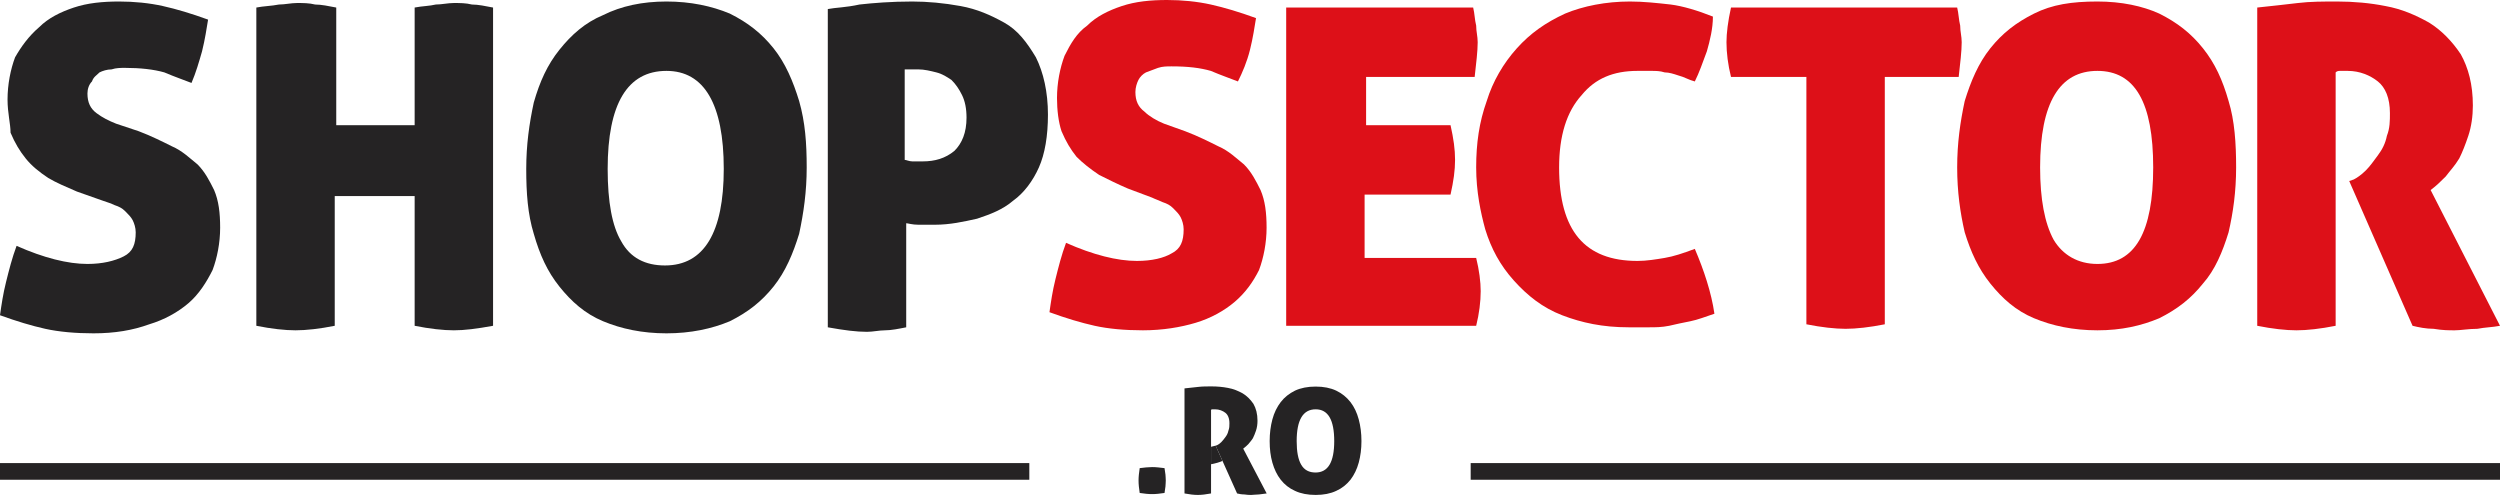
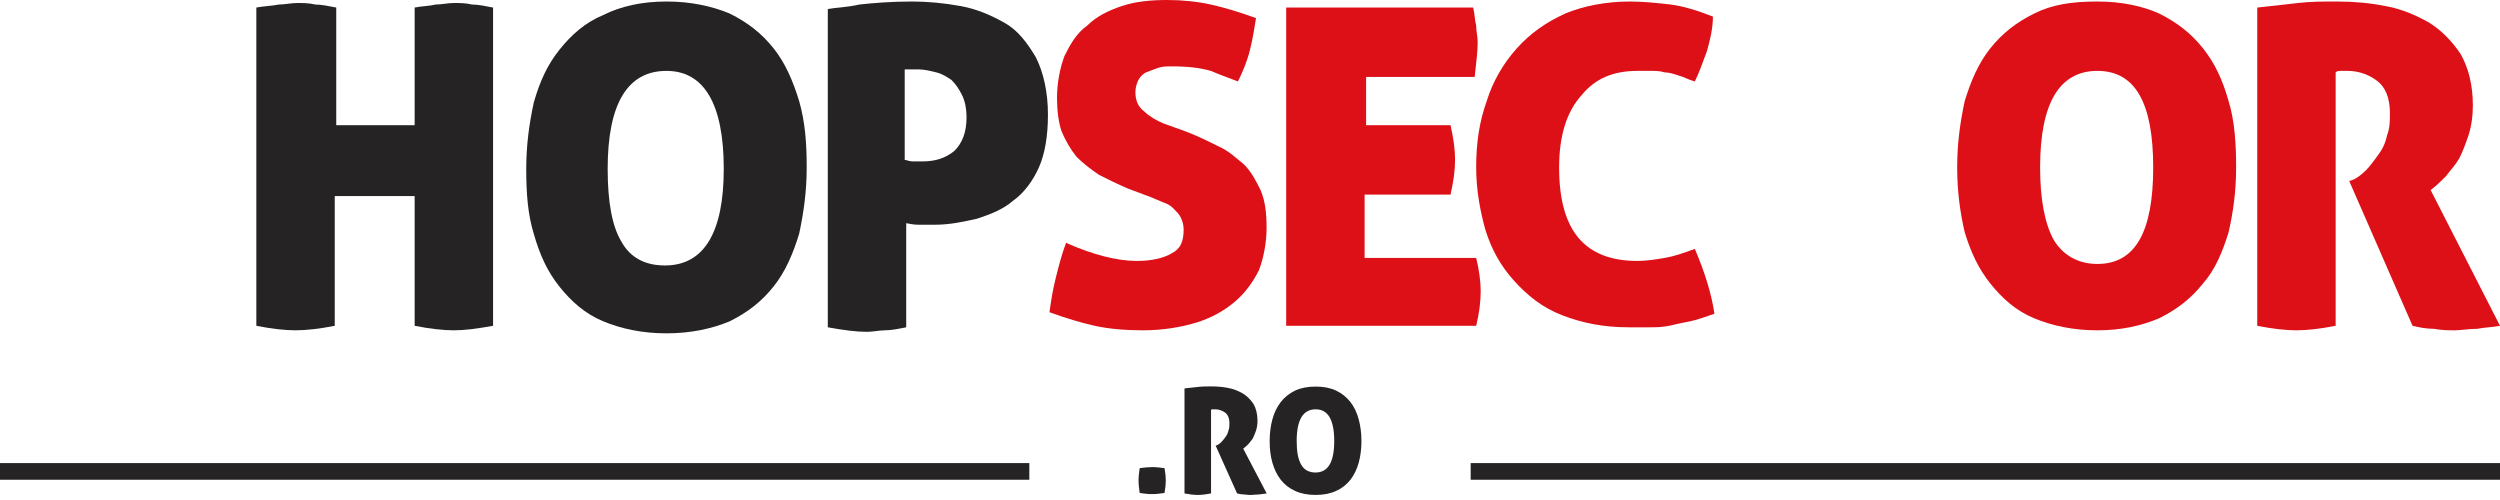
<svg xmlns="http://www.w3.org/2000/svg" width="200" height="40" viewBox="0 0 200 40" fill="none">
  <g clip-path="url(#clip0_141_111)">
    <path d="M82.346 37.047H0V38.38H82.346V37.047Z" fill="#252324" />
    <path d="M200 37.047H117.654V38.38H200V37.047Z" fill="#252324" />
    <path d="M93.162 37.451C92.987 37.434 92.811 37.409 92.645 37.392C92.486 37.376 92.328 37.367 92.169 37.367C92.019 37.367 91.852 37.376 91.693 37.392C91.535 37.409 91.36 37.426 91.176 37.451C91.151 37.634 91.126 37.801 91.109 37.968C91.093 38.127 91.084 38.285 91.084 38.435C91.084 38.594 91.093 38.761 91.109 38.919C91.126 39.078 91.151 39.253 91.176 39.437C91.36 39.462 91.526 39.487 91.693 39.503C91.852 39.52 92.019 39.528 92.169 39.528C92.328 39.528 92.486 39.52 92.645 39.503C92.811 39.487 92.987 39.462 93.162 39.437C93.195 39.253 93.22 39.078 93.237 38.919C93.245 38.761 93.262 38.594 93.262 38.435C93.262 38.285 93.245 38.127 93.237 37.968C93.22 37.801 93.195 37.626 93.162 37.451Z" fill="#252324" />
    <path d="M108.04 32.169C107.731 31.777 107.364 31.477 106.897 31.251C106.438 31.034 105.887 30.926 105.253 30.926C104.619 30.926 104.06 31.034 103.601 31.251C103.142 31.477 102.758 31.777 102.457 32.169C102.157 32.561 101.932 33.02 101.79 33.554C101.648 34.088 101.573 34.664 101.573 35.29C101.573 35.907 101.64 36.483 101.79 37.009C101.94 37.534 102.157 37.993 102.457 38.377C102.758 38.761 103.133 39.061 103.601 39.27C104.06 39.487 104.619 39.595 105.253 39.595C105.887 39.595 106.438 39.487 106.897 39.27C107.364 39.061 107.731 38.761 108.04 38.377C108.332 37.993 108.557 37.534 108.699 37.009C108.841 36.491 108.916 35.907 108.916 35.29C108.916 34.664 108.841 34.08 108.699 33.554C108.557 33.02 108.34 32.561 108.04 32.169ZM105.244 37.801C104.727 37.801 104.343 37.601 104.101 37.184C103.851 36.767 103.734 36.132 103.734 35.29C103.734 33.587 104.243 32.745 105.253 32.745C106.246 32.745 106.738 33.587 106.738 35.29C106.738 36.967 106.246 37.801 105.244 37.801Z" fill="#252324" />
    <path d="M94.76 31.072C95.169 31.032 95.496 30.992 95.863 30.952C96.19 30.912 96.557 30.912 96.925 30.912C97.374 30.912 97.823 30.952 98.232 31.032C98.681 31.111 99.049 31.271 99.416 31.47C99.743 31.669 100.029 31.948 100.274 32.306C100.478 32.665 100.6 33.103 100.6 33.661C100.6 33.939 100.56 34.218 100.478 34.457C100.396 34.696 100.314 34.895 100.233 35.055C100.11 35.254 99.988 35.373 99.865 35.533C99.743 35.652 99.62 35.772 99.457 35.891L101.335 39.476C101.131 39.516 100.927 39.516 100.723 39.555C100.478 39.555 100.274 39.595 100.11 39.595C99.947 39.595 99.784 39.595 99.539 39.555C99.334 39.555 99.13 39.516 98.967 39.476L98.3 37.989L97.966 37.245L97.799 36.873L97.252 35.652L97.374 35.612C97.456 35.572 97.578 35.493 97.701 35.373C97.823 35.254 97.905 35.134 98.028 34.975C98.15 34.816 98.232 34.656 98.272 34.457C98.354 34.258 98.354 34.059 98.354 33.86C98.354 33.462 98.232 33.183 98.028 33.023C97.823 32.864 97.537 32.745 97.211 32.745C97.129 32.745 97.047 32.745 97.007 32.745C96.966 32.745 96.925 32.745 96.884 32.784V35.743V37.14V39.476C96.476 39.555 96.108 39.595 95.822 39.595C95.536 39.595 95.169 39.555 94.76 39.476V31.072Z" fill="#252324" />
-     <path d="M97.799 36.873L97.252 35.652L96.884 35.743V37.14C97.211 37.08 97.58 36.977 97.799 36.873Z" fill="#252324" />
    <path d="M94.813 10.498C95.778 10.86 96.743 11.342 97.467 11.704C98.311 12.066 98.914 12.67 99.517 13.152C100.121 13.756 100.482 14.48 100.844 15.204C101.206 16.048 101.327 17.014 101.327 18.22C101.327 19.427 101.086 20.634 100.724 21.599C100.241 22.564 99.638 23.409 98.794 24.133C97.949 24.857 96.864 25.46 95.657 25.822C94.451 26.184 93.004 26.425 91.435 26.425C89.988 26.425 88.661 26.305 87.575 26.063C86.49 25.822 85.283 25.46 83.957 24.977C84.077 24.133 84.198 23.288 84.439 22.323C84.68 21.358 84.922 20.392 85.283 19.427C87.455 20.392 89.385 20.875 90.953 20.875C92.159 20.875 93.124 20.634 93.727 20.271C94.451 19.91 94.692 19.306 94.692 18.341C94.692 17.979 94.572 17.617 94.451 17.376C94.331 17.134 94.089 16.893 93.848 16.652C93.607 16.41 93.365 16.29 93.004 16.169C92.762 16.048 92.4 15.928 92.159 15.807L90.229 15.083C89.385 14.721 88.661 14.359 87.937 13.997C87.213 13.514 86.61 13.032 86.128 12.549C85.645 11.946 85.283 11.342 84.922 10.498C84.68 9.774 84.56 8.808 84.56 7.843C84.56 6.636 84.801 5.43 85.163 4.465C85.645 3.499 86.128 2.655 86.972 2.051C87.696 1.327 88.661 0.845 89.747 0.483C90.832 0.121 92.039 0 93.365 0C94.572 0 95.778 0.121 96.864 0.362C97.949 0.603 99.156 0.965 100.482 1.448C100.362 2.172 100.241 3.017 100 3.982C99.759 4.947 99.397 5.792 99.035 6.516C98.432 6.275 97.708 6.033 96.864 5.671C96.019 5.43 95.054 5.309 93.727 5.309C93.365 5.309 93.004 5.309 92.642 5.43C92.28 5.551 92.039 5.671 91.677 5.792C91.435 5.913 91.194 6.154 91.074 6.395C90.953 6.636 90.832 6.998 90.832 7.36C90.832 8.084 91.074 8.567 91.556 8.929C91.918 9.291 92.521 9.653 93.124 9.894L94.813 10.498Z" fill="#DD1018" />
    <path d="M116.405 12.79C116.405 13.635 116.285 14.48 116.043 15.566H109.168V20.634H118.094C118.335 21.599 118.456 22.564 118.456 23.288C118.456 24.133 118.335 25.098 118.094 26.063H102.895V0.603H117.853C117.973 1.086 117.973 1.569 118.094 2.051C118.094 2.534 118.215 2.896 118.215 3.379C118.215 4.103 118.094 5.068 117.973 6.154H109.288V10.015H116.043C116.285 11.101 116.405 11.946 116.405 12.79Z" fill="#DD1018" />
    <path d="M124.729 13.394C124.729 18.462 126.779 20.875 131.001 20.875C131.725 20.875 132.449 20.754 133.172 20.634C133.896 20.513 134.62 20.271 135.585 19.91C136.309 21.599 136.912 23.409 137.153 25.098C136.429 25.339 135.826 25.581 135.223 25.701C134.62 25.822 134.017 25.943 133.534 26.063C132.931 26.184 132.449 26.184 131.966 26.184C131.484 26.184 130.881 26.184 130.277 26.184C128.227 26.184 126.538 25.822 124.97 25.219C123.402 24.615 122.195 23.65 121.11 22.443C120.024 21.237 119.3 19.91 118.818 18.341C118.456 17.014 118.094 15.324 118.094 13.394C118.094 11.463 118.335 9.774 118.938 8.084C119.421 6.516 120.265 5.068 121.351 3.861C122.437 2.655 123.643 1.81 125.211 1.086C126.659 0.483 128.468 0.121 130.398 0.121C131.484 0.121 132.569 0.241 133.655 0.362C134.62 0.483 135.826 0.845 137.033 1.327C137.033 2.293 136.791 3.258 136.55 4.103C136.188 5.068 135.947 5.792 135.585 6.516C135.103 6.395 134.741 6.154 134.258 6.033C133.896 5.913 133.534 5.792 133.172 5.792C132.811 5.671 132.449 5.671 132.087 5.671C131.725 5.671 131.363 5.671 131.001 5.671C129.071 5.671 127.624 6.275 126.538 7.602C125.332 8.929 124.729 10.86 124.729 13.394Z" fill="#DD1018" />
-     <path d="M144.391 6.154H138.48C138.239 5.189 138.118 4.223 138.118 3.379C138.118 2.655 138.239 1.689 138.48 0.603H156.574C156.695 1.086 156.695 1.569 156.815 2.051C156.815 2.534 156.936 2.896 156.936 3.379C156.936 4.103 156.815 5.068 156.695 6.154H150.784V25.943C149.578 26.184 148.492 26.305 147.648 26.305C146.803 26.305 145.718 26.184 144.511 25.943V6.154H144.391Z" fill="#DD1018" />
    <path d="M156.574 13.394C156.574 11.463 156.815 9.774 157.177 8.084C157.66 6.516 158.263 5.068 159.228 3.861C160.193 2.655 161.279 1.81 162.726 1.086C164.174 0.362 165.742 0.121 167.792 0.121C169.723 0.121 171.411 0.483 172.738 1.086C174.186 1.81 175.271 2.655 176.236 3.861C177.201 5.068 177.805 6.395 178.287 8.084C178.77 9.653 178.89 11.463 178.89 13.394C178.89 15.324 178.649 17.014 178.287 18.582C177.805 20.151 177.201 21.599 176.236 22.685C175.271 23.891 174.186 24.736 172.738 25.46C171.291 26.063 169.723 26.425 167.792 26.425C165.862 26.425 164.174 26.063 162.726 25.46C161.279 24.857 160.193 23.891 159.228 22.685C158.263 21.478 157.66 20.151 157.177 18.582C156.815 17.014 156.574 15.324 156.574 13.394ZM172.256 13.394C172.256 8.205 170.808 5.671 167.792 5.671C164.777 5.671 163.209 8.205 163.209 13.394C163.209 15.928 163.571 17.858 164.294 19.186C165.018 20.392 166.224 21.116 167.792 21.116C170.808 21.116 172.256 18.582 172.256 13.394Z" fill="#DD1018" />
    <path d="M180.579 0.603C181.785 0.483 182.75 0.362 183.836 0.241C184.801 0.121 185.887 0.121 186.972 0.121C188.299 0.121 189.626 0.241 190.832 0.483C192.159 0.724 193.245 1.207 194.33 1.81C195.296 2.413 196.14 3.258 196.864 4.344C197.467 5.43 197.829 6.757 197.829 8.446C197.829 9.291 197.708 10.136 197.467 10.86C197.226 11.584 196.984 12.187 196.743 12.67C196.381 13.273 196.019 13.635 195.657 14.118C195.296 14.48 194.934 14.842 194.451 15.204L200 26.063C199.397 26.184 198.794 26.184 198.191 26.305C197.467 26.305 196.864 26.425 196.381 26.425C195.899 26.425 195.416 26.425 194.692 26.305C194.089 26.305 193.486 26.184 193.004 26.063L187.937 14.48L188.299 14.359C188.54 14.238 188.902 13.997 189.264 13.635C189.626 13.273 189.867 12.911 190.229 12.428C190.591 11.946 190.832 11.463 190.953 10.86C191.194 10.256 191.194 9.653 191.194 9.05C191.194 7.843 190.832 6.998 190.229 6.516C189.626 6.033 188.782 5.671 187.817 5.671C187.575 5.671 187.334 5.671 187.213 5.671C187.093 5.671 186.972 5.671 186.852 5.792V26.063C185.645 26.305 184.56 26.425 183.715 26.425C182.871 26.425 181.785 26.305 180.579 26.063V0.603Z" fill="#DD1018" />
-     <path fill-rule="evenodd" clip-rule="evenodd" d="M11.098 10.498C12.063 10.86 13.028 11.342 13.752 11.704C14.596 12.066 15.199 12.67 15.802 13.152C16.405 13.756 16.767 14.48 17.129 15.204C17.491 16.048 17.612 17.014 17.612 18.22C17.612 19.427 17.37 20.634 17.008 21.599C16.526 22.564 15.923 23.529 15.078 24.253C14.234 24.977 13.148 25.581 11.942 25.943C10.615 26.425 9.168 26.667 7.479 26.667C6.031 26.667 4.704 26.546 3.619 26.305C2.533 26.063 1.327 25.701 0 25.219C0.121 24.374 0.241 23.529 0.483 22.564C0.724 21.599 0.965 20.634 1.327 19.668C3.498 20.634 5.428 21.116 6.996 21.116C8.203 21.116 9.168 20.875 9.891 20.513C10.615 20.151 10.857 19.547 10.857 18.582C10.857 18.22 10.736 17.858 10.615 17.617C10.495 17.376 10.253 17.134 10.012 16.893C9.771 16.652 9.53 16.531 9.168 16.41C8.926 16.29 8.565 16.169 8.203 16.048L6.152 15.324C5.308 14.962 4.463 14.6 3.86 14.238C3.136 13.756 2.533 13.273 2.051 12.67C1.568 12.066 1.206 11.463 0.844 10.618C0.844 9.894 0.603 9.05 0.603 7.964C0.603 6.757 0.844 5.551 1.206 4.585C1.689 3.741 2.292 2.896 3.136 2.172C3.86 1.448 4.825 0.965 5.911 0.603C6.996 0.241 8.203 0.121 9.53 0.121C10.736 0.121 11.942 0.241 13.028 0.483C14.113 0.724 15.32 1.086 16.647 1.569C16.526 2.293 16.405 3.137 16.164 4.103C15.923 4.947 15.681 5.792 15.32 6.636C14.716 6.395 13.993 6.154 13.148 5.792C12.304 5.551 11.218 5.43 10.012 5.43C9.65 5.43 9.288 5.43 8.926 5.551C8.565 5.551 8.203 5.671 7.961 5.792C7.72 6.033 7.479 6.154 7.358 6.516C7.117 6.757 6.996 7.119 6.996 7.481C6.996 8.205 7.238 8.688 7.72 9.05C8.203 9.412 8.685 9.653 9.288 9.894L11.098 10.498Z" fill="#252324" />
    <path fill-rule="evenodd" clip-rule="evenodd" d="M42.099 13.514C42.099 11.584 42.34 9.894 42.702 8.205C43.185 6.516 43.788 5.189 44.753 3.982C45.718 2.775 46.803 1.81 48.251 1.207C49.699 0.483 51.387 0.121 53.317 0.121C55.247 0.121 56.936 0.483 58.384 1.086C59.831 1.81 60.917 2.655 61.882 3.861C62.847 5.068 63.45 6.516 63.932 8.084C64.415 9.774 64.536 11.463 64.536 13.394C64.536 15.324 64.294 17.014 63.932 18.703C63.45 20.271 62.847 21.72 61.882 22.926C60.917 24.133 59.831 24.977 58.384 25.701C56.936 26.305 55.247 26.667 53.317 26.667C51.387 26.667 49.699 26.305 48.251 25.701C46.803 25.098 45.718 24.133 44.753 22.926C43.788 21.72 43.185 20.392 42.702 18.703C42.22 17.134 42.099 15.445 42.099 13.514ZM57.901 13.514C57.901 8.326 56.333 5.671 53.317 5.671C50.181 5.671 48.613 8.326 48.613 13.514C48.613 16.169 48.975 18.099 49.699 19.306C50.422 20.634 51.629 21.237 53.197 21.237C56.333 21.237 57.901 18.582 57.901 13.514Z" fill="#252324" />
    <path fill-rule="evenodd" clip-rule="evenodd" d="M66.224 0.724C66.828 0.603 67.672 0.603 68.757 0.362C69.843 0.241 71.291 0.121 72.98 0.121C74.186 0.121 75.513 0.241 76.84 0.483C78.166 0.724 79.252 1.207 80.338 1.81C81.423 2.413 82.147 3.379 82.871 4.585C83.474 5.792 83.836 7.36 83.836 9.17C83.836 10.86 83.595 12.308 83.112 13.394C82.63 14.48 81.906 15.445 81.061 16.048C80.217 16.772 79.252 17.134 78.166 17.496C77.081 17.738 75.995 17.979 74.789 17.979C74.306 17.979 73.824 17.979 73.462 17.979C72.98 17.979 72.618 17.858 72.497 17.858V26.184C71.894 26.305 71.291 26.425 70.808 26.425C70.326 26.425 69.843 26.546 69.361 26.546C68.516 26.546 67.551 26.425 66.224 26.184V0.724ZM72.376 12.79C72.497 12.79 72.738 12.911 72.98 12.911C73.221 12.911 73.583 12.911 73.824 12.911C74.789 12.911 75.633 12.67 76.357 12.066C76.96 11.463 77.322 10.618 77.322 9.412C77.322 8.688 77.201 8.084 76.96 7.602C76.719 7.119 76.478 6.757 76.116 6.395C75.754 6.154 75.392 5.913 74.909 5.792C74.427 5.671 73.945 5.551 73.462 5.551C73.341 5.551 73.1 5.551 72.98 5.551C72.738 5.551 72.618 5.551 72.376 5.551V12.79Z" fill="#252324" />
    <path fill-rule="evenodd" clip-rule="evenodd" d="M36.309 26.425C35.464 26.425 34.379 26.305 33.172 26.063V15.686H26.779V26.063C25.573 26.305 24.487 26.425 23.643 26.425C22.799 26.425 21.713 26.305 20.507 26.063V0.603C21.11 0.483 21.713 0.483 22.316 0.362C22.799 0.362 23.281 0.241 23.764 0.241C24.246 0.241 24.729 0.241 25.211 0.362C25.694 0.362 26.297 0.483 26.9 0.603V10.015H33.172V0.603C33.776 0.483 34.379 0.483 34.861 0.362C35.344 0.362 35.826 0.241 36.309 0.241C36.791 0.241 37.274 0.241 37.756 0.362C38.239 0.362 38.842 0.483 39.445 0.603V26.063C38.118 26.305 37.153 26.425 36.309 26.425Z" fill="#252324" />
  </g>
  <defs>
    <clipPath id="clip0_141_111">
      <rect width="200" height="40" fill="white" />
    </clipPath>
  </defs>
</svg>